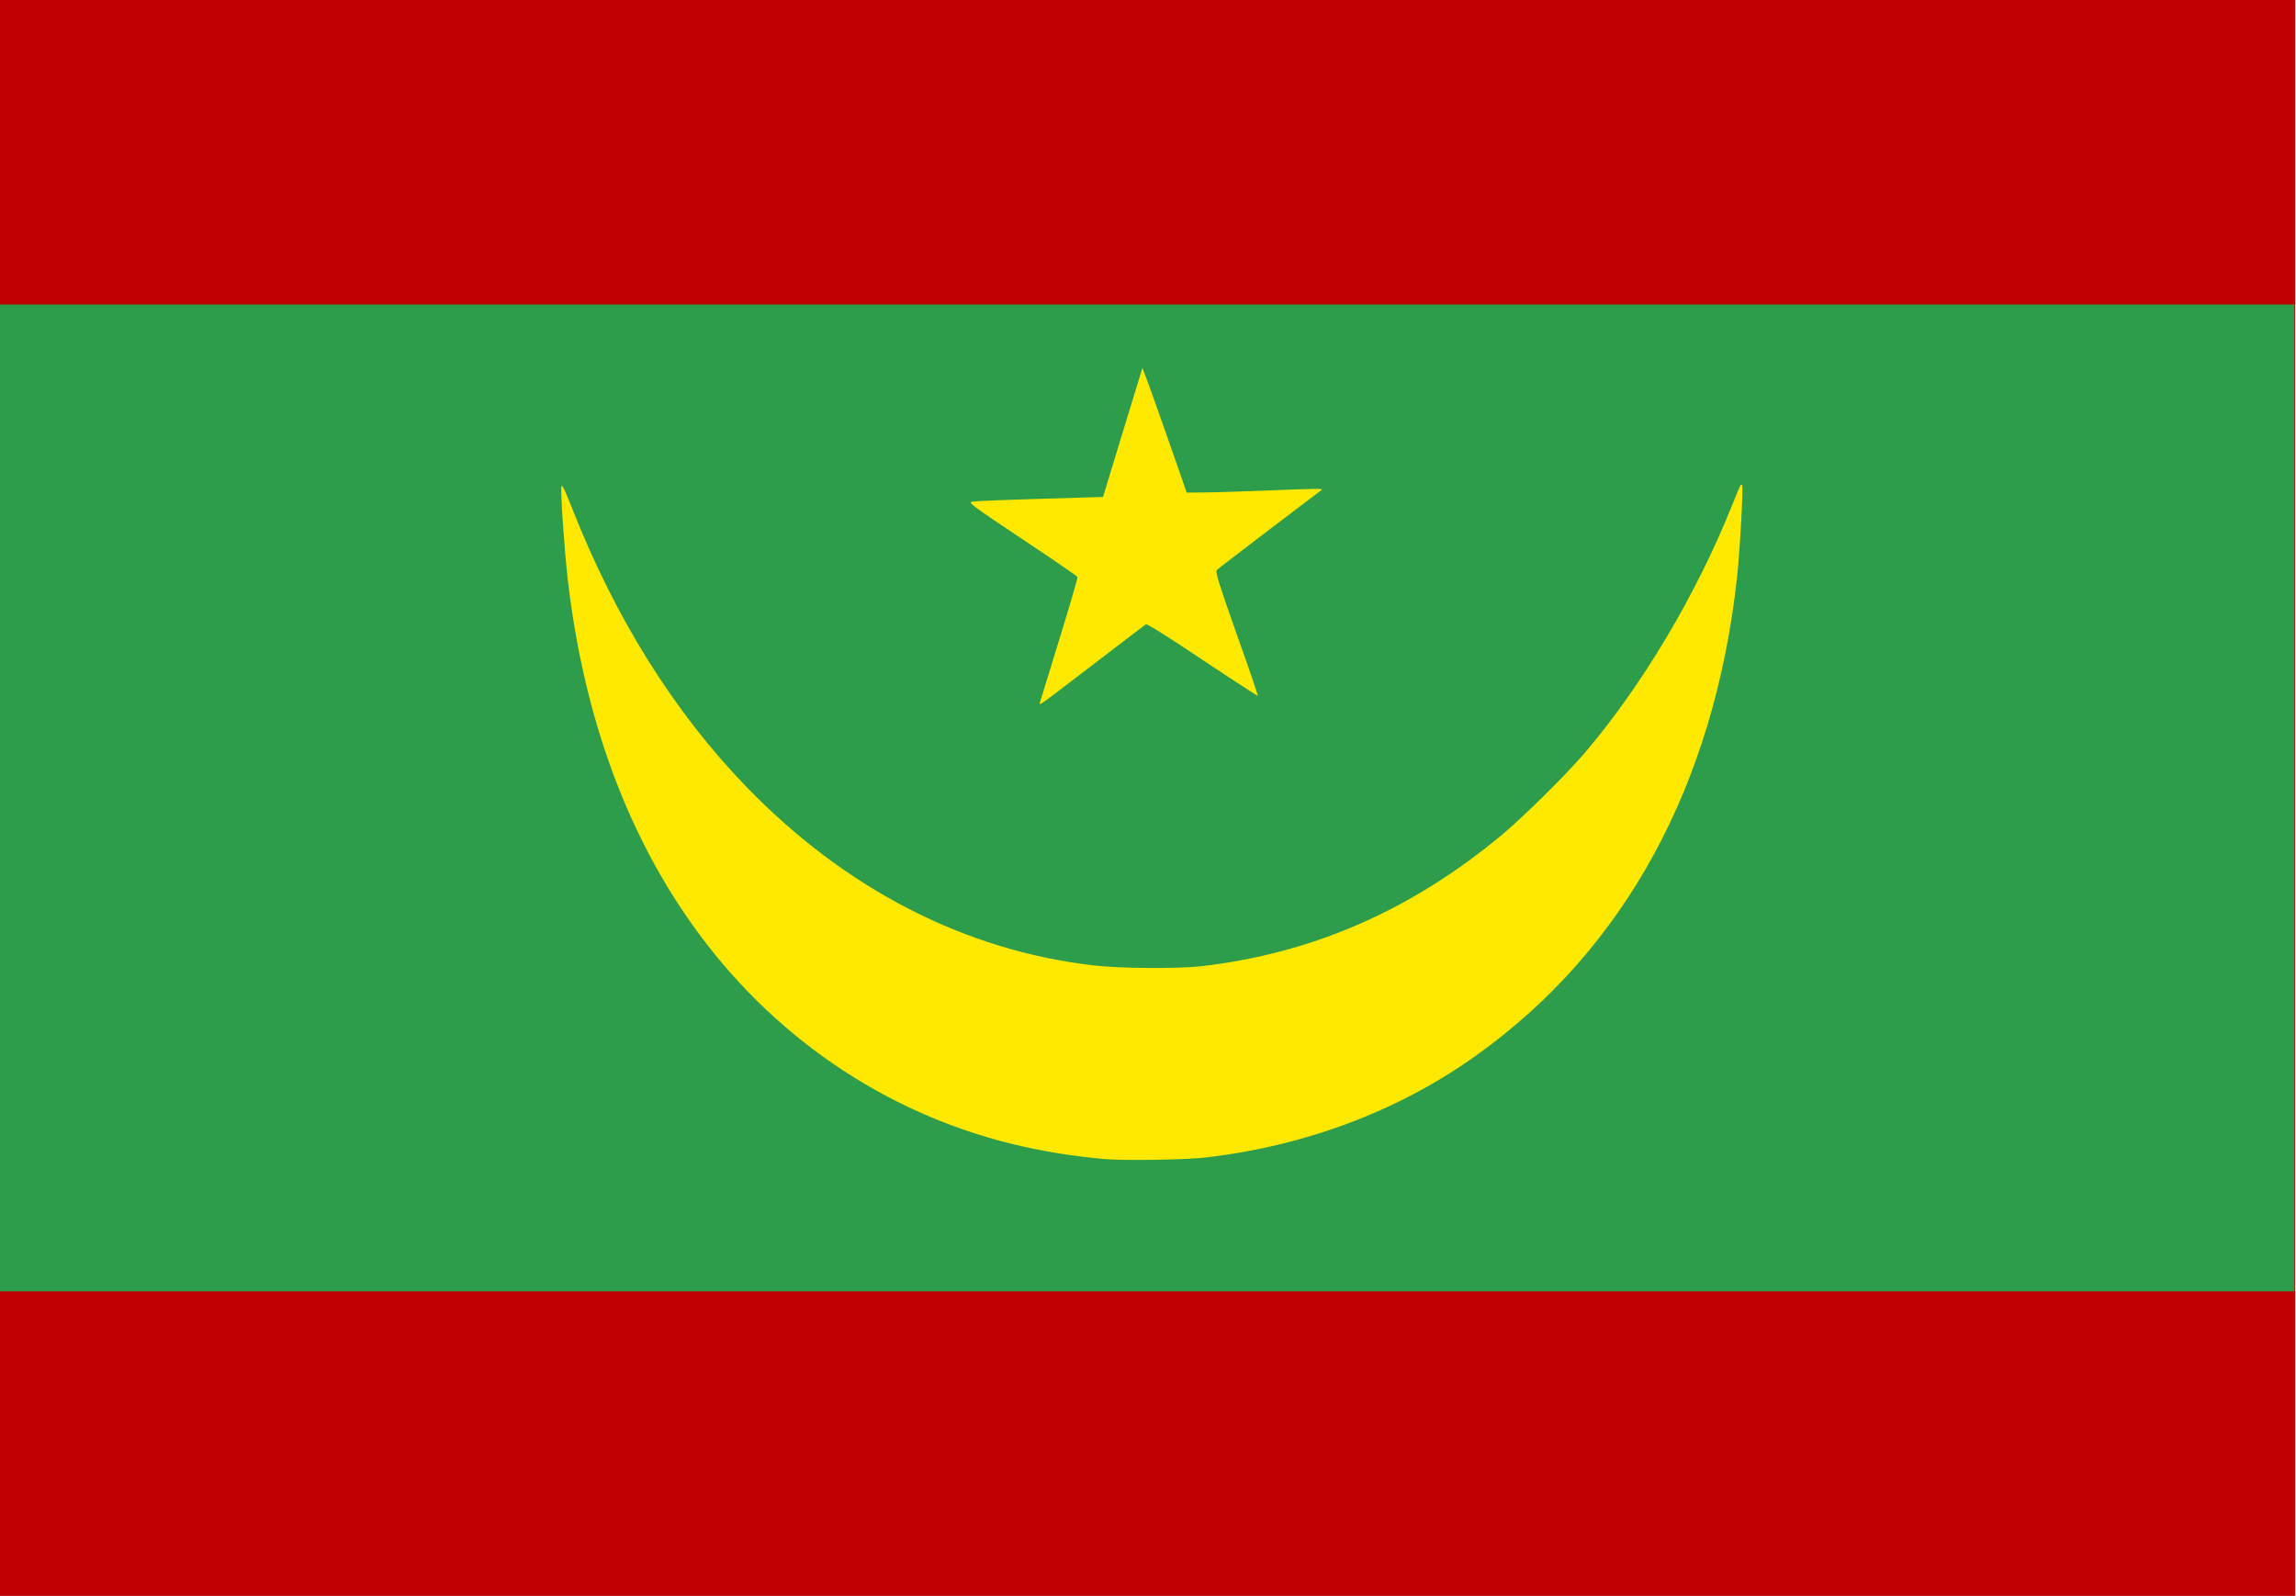
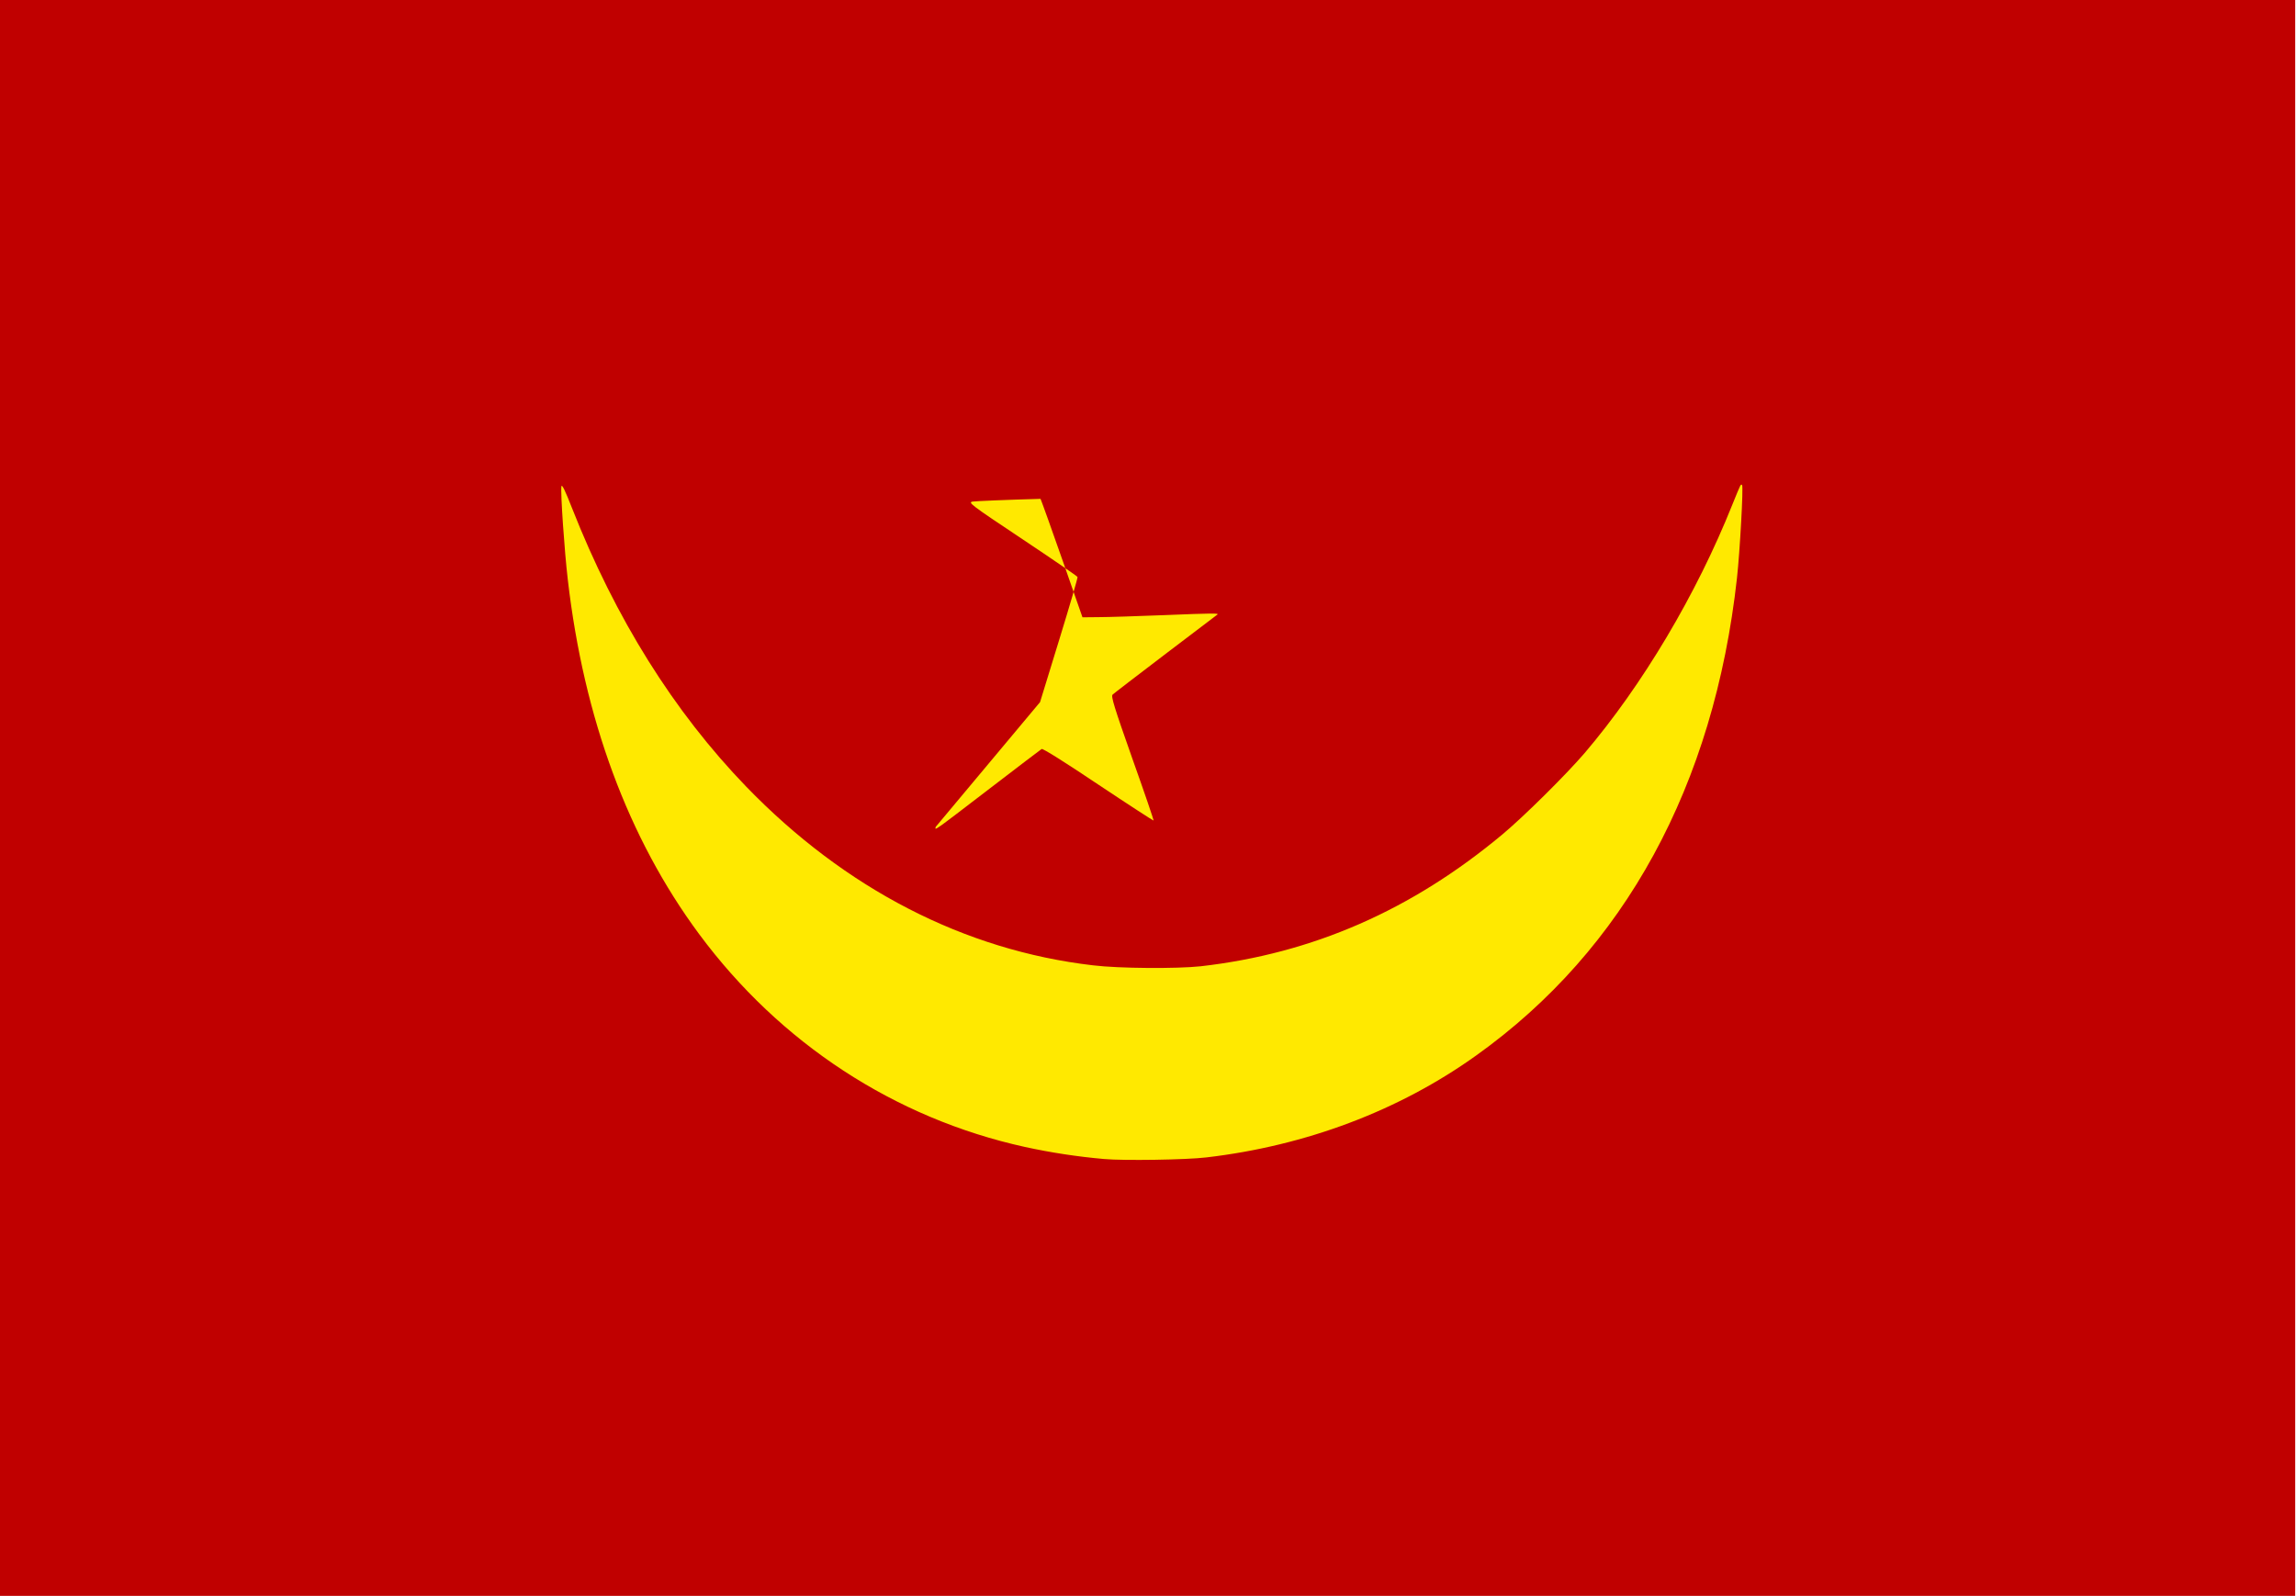
<svg xmlns="http://www.w3.org/2000/svg" version="1.0" width="1440px" height="1001px" viewBox="0 0 14400 10010" preserveAspectRatio="xMidYMid meet">
  <g fill="#c00000" stroke="none">
    <path d="M0 5005 l0 -5005 7198 0 7197 0 0 5005 0 5005 -7197 0 -7198 0 0 -5005z" />
  </g>
  <g fill="#2d9c4b" stroke="none">
-     <path d="M0 5005 l0 -3095 7195 0 7195 0 0 3095 0 3095 -7195 0 -7195 0 0 -3095z" />
-   </g>
+     </g>
  <g fill="#ffe900" stroke="none">
    <path d="M6925 7270 c-169 -15 -333 -40 -498 -76 -816 -180 -1535 -650 -2043 -1336 -444 -600 -722 -1350 -823 -2223 -21 -179 -46 -543 -40 -584 3 -17 24 27 67 137 272 691 638 1276 1092 1746 620 641 1368 1027 2175 1121 162 20 528 22 675 6 703 -80 1324 -352 1895 -829 137 -115 396 -372 513 -508 363 -426 702 -996 927 -1559 54 -133 53 -131 61 -122 9 8 -14 419 -32 582 -144 1302 -704 2330 -1635 2995 -483 346 -1068 567 -1694 640 -123 15 -518 21 -640 10z" />
-     <path d="M6523 4404 c3 -11 58 -189 122 -397 64 -208 115 -382 113 -388 -2 -5 -158 -112 -347 -238 -329 -219 -342 -230 -310 -235 19 -3 210 -11 425 -17 l392 -12 123 -404 124 -405 15 39 c9 21 72 197 140 391 l123 352 101 -1 c56 0 245 -6 421 -13 292 -12 337 -12 324 -3 -2 2 -148 113 -324 246 -176 134 -326 249 -333 256 -11 10 10 79 123 399 76 213 136 389 134 391 -2 1 -158 -100 -347 -226 -209 -140 -347 -227 -355 -223 -6 4 -154 116 -327 249 -360 276 -344 264 -337 239z" />
+     <path d="M6523 4404 c3 -11 58 -189 122 -397 64 -208 115 -382 113 -388 -2 -5 -158 -112 -347 -238 -329 -219 -342 -230 -310 -235 19 -3 210 -11 425 -17 c9 21 72 197 140 391 l123 352 101 -1 c56 0 245 -6 421 -13 292 -12 337 -12 324 -3 -2 2 -148 113 -324 246 -176 134 -326 249 -333 256 -11 10 10 79 123 399 76 213 136 389 134 391 -2 1 -158 -100 -347 -226 -209 -140 -347 -227 -355 -223 -6 4 -154 116 -327 249 -360 276 -344 264 -337 239z" />
  </g>
</svg>